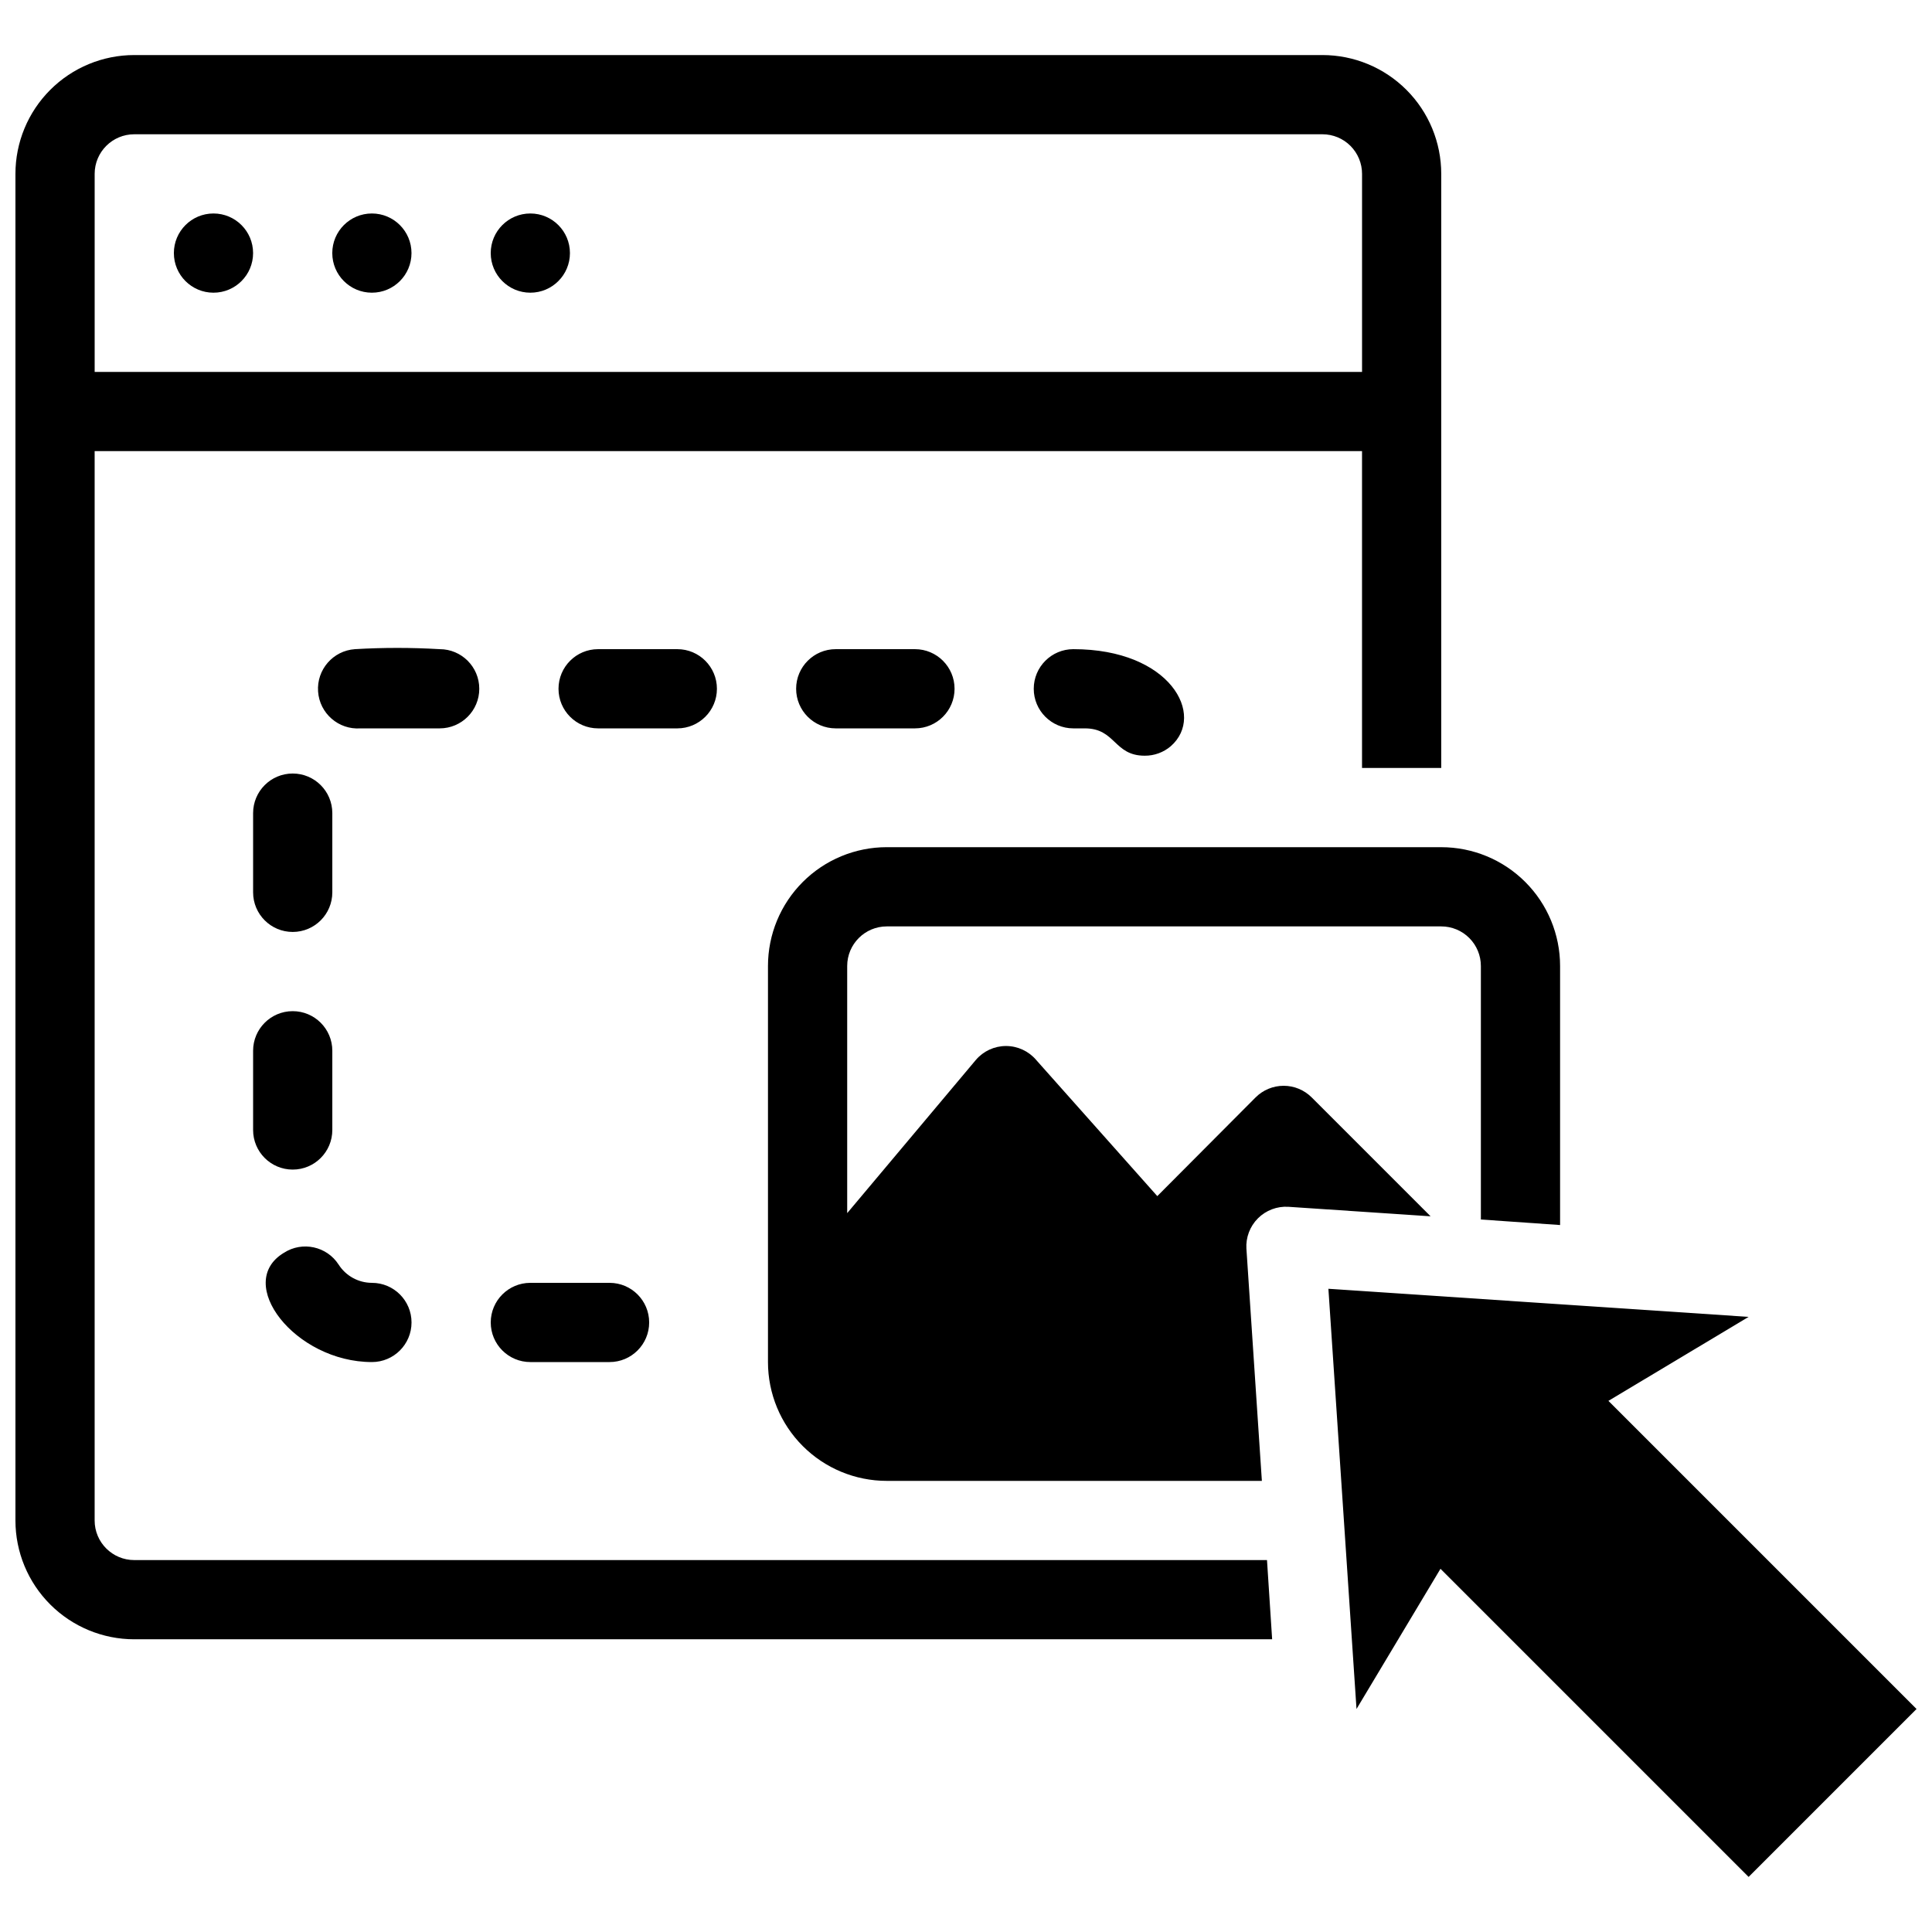
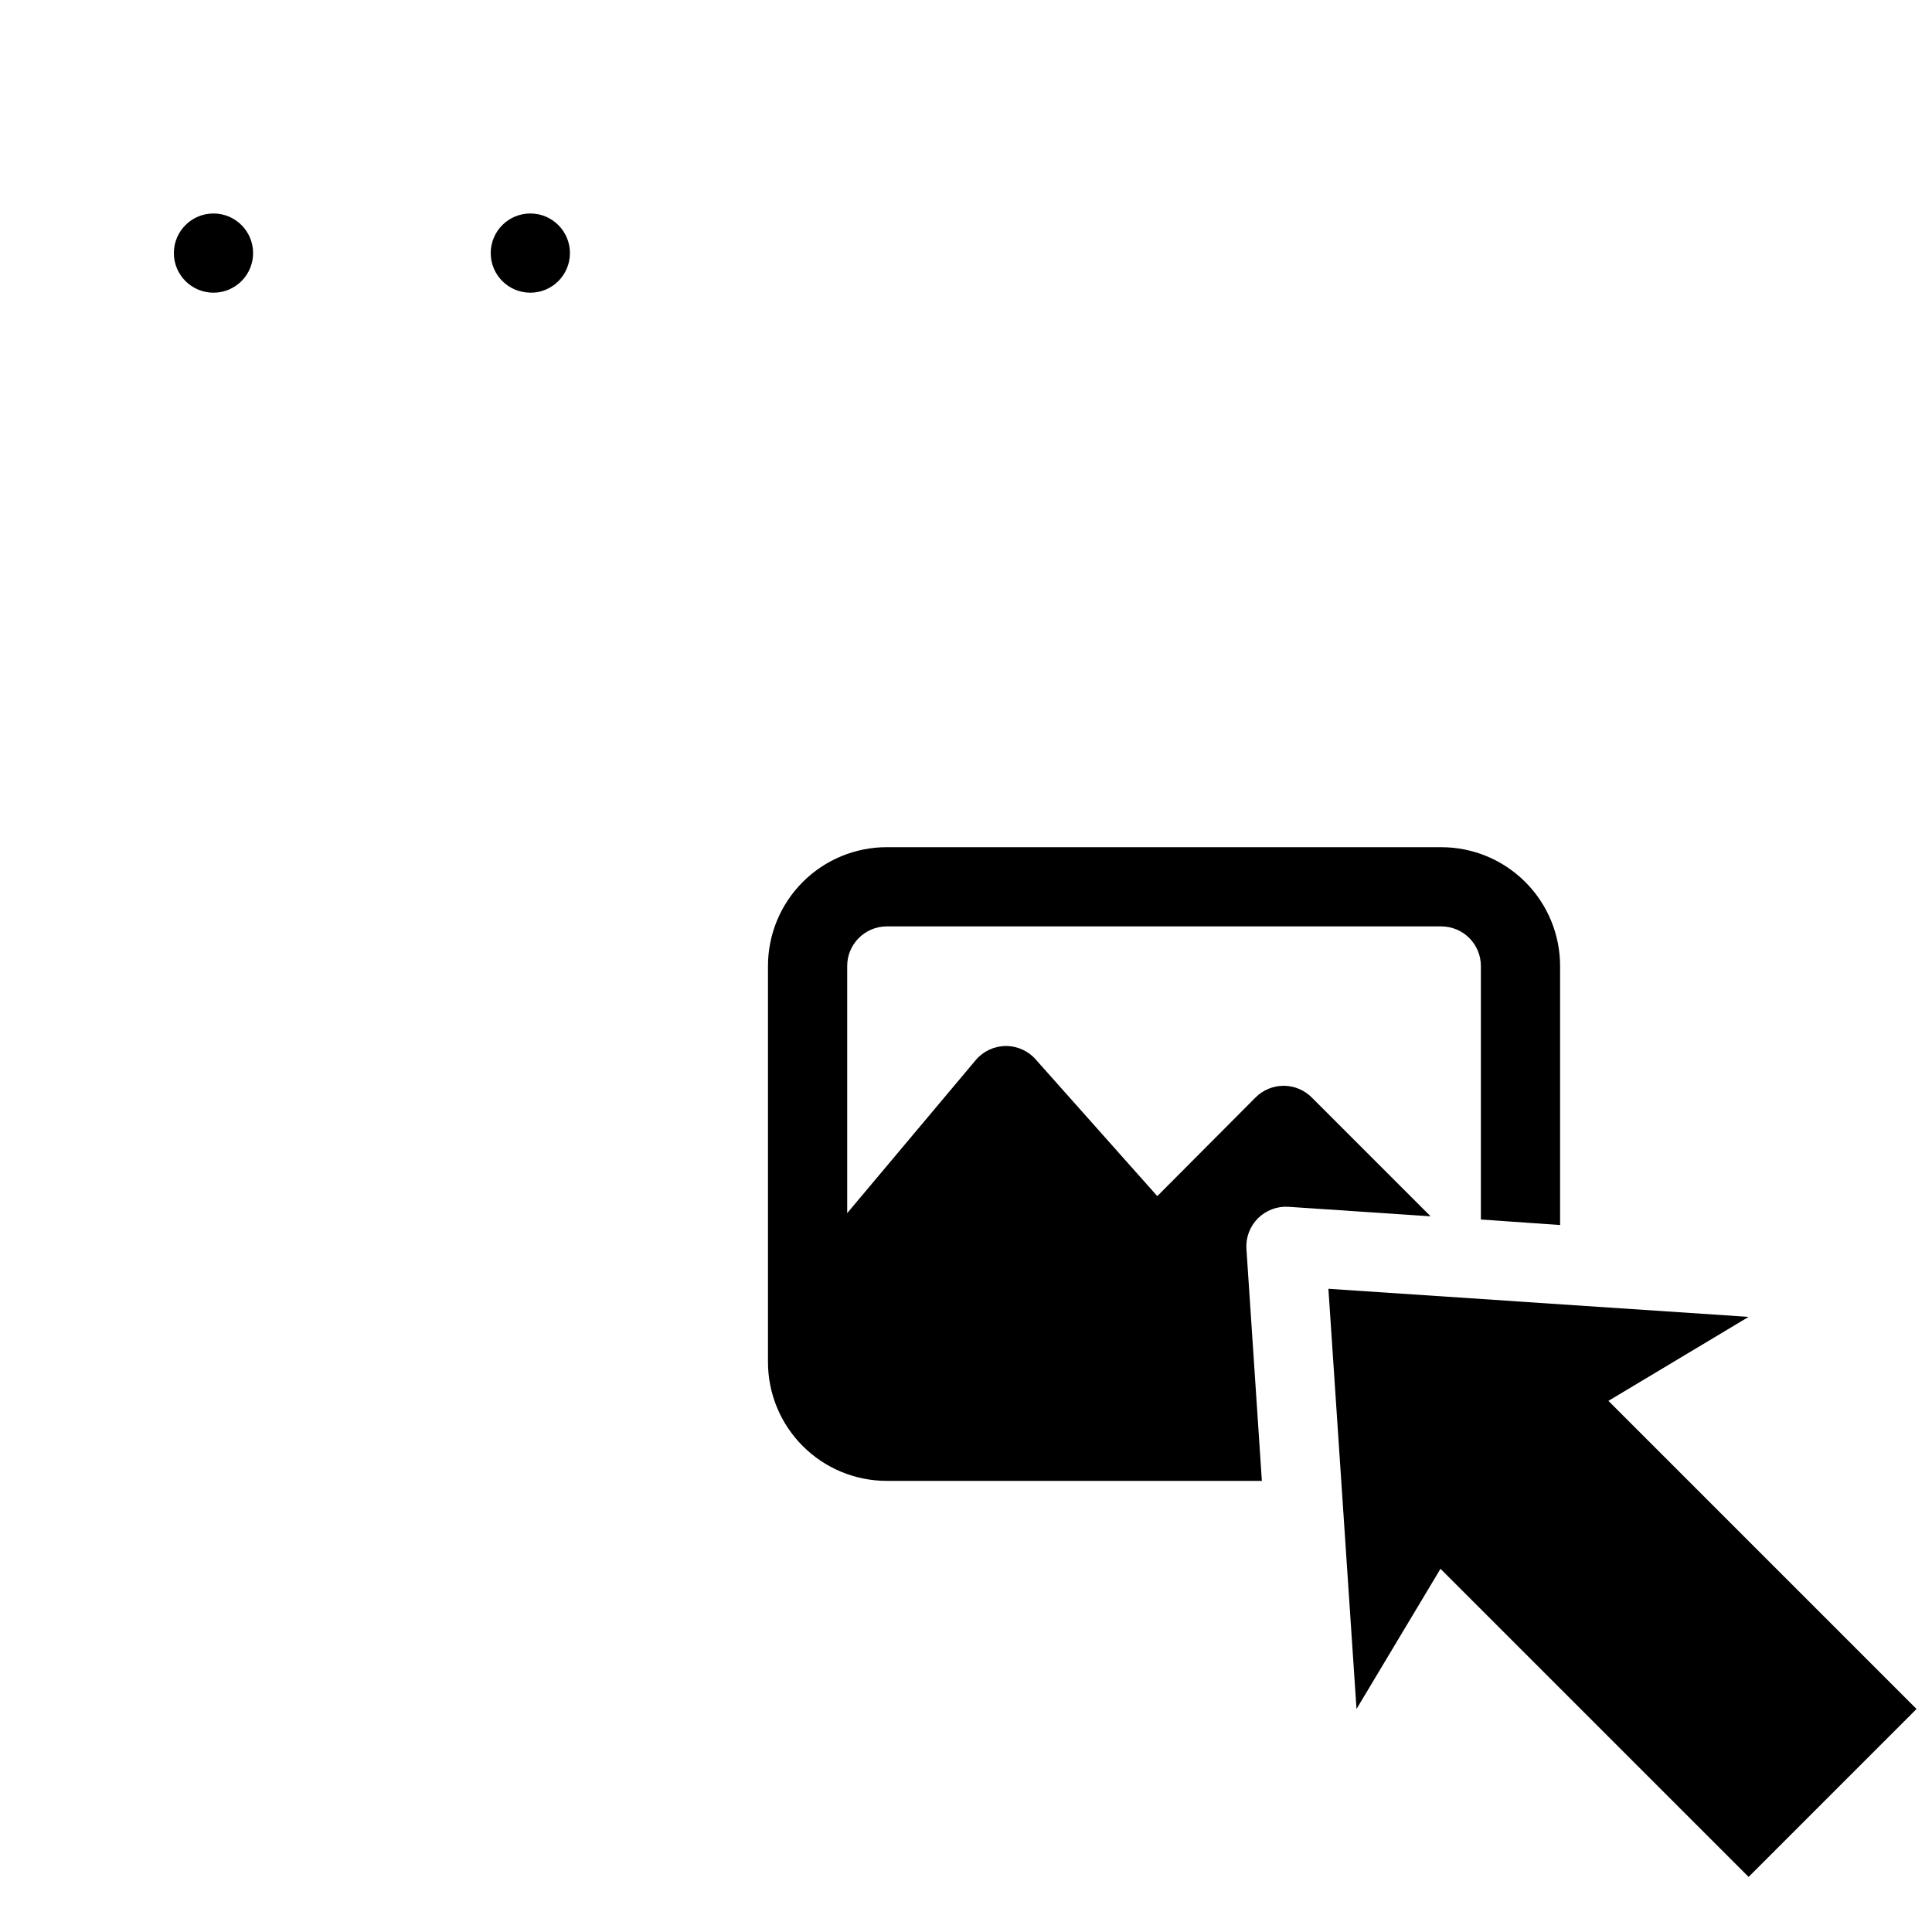
<svg xmlns="http://www.w3.org/2000/svg" width="800px" height="800px" version="1.1" viewBox="144 144 512 512">
  <defs>
    <clipPath id="b">
      <path d="m148.09 158h377.91v421h-377.91z" />
    </clipPath>
    <clipPath id="a">
      <path d="m496 485h155.9v157h-155.9z" />
    </clipPath>
  </defs>
-   <path d="m305.54 504.96h-20.992c-5.797 0-10.496-4.699-10.496-10.496 0-5.797 4.699-10.496 10.496-10.496h20.992c5.797 0 10.496 4.699 10.496 10.496 0 5.797-4.699 10.496-10.496 10.496zm-62.977 0c-20.363 0-36.633-20.992-23.301-28.969 4.871-3.121 11.348-1.711 14.484 3.148 1.926 3.004 5.246 4.824 8.816 4.828 5.797 0 10.496 4.699 10.496 10.496 0 5.797-4.699 10.496-10.496 10.496zm-31.488-61.504v-20.992c0-5.797 4.699-10.496 10.496-10.496s10.496 4.699 10.496 10.496v20.992c0 5.797-4.699 10.496-10.496 10.496s-10.496-4.699-10.496-10.496zm0-62.977v-20.992c0-5.797 4.699-10.496 10.496-10.496s10.496 4.699 10.496 10.496v20.992c0 5.797-4.699 10.496-10.496 10.496s-10.496-4.699-10.496-10.496zm236.27-36.211c-8.188 0-7.66-7.242-15.848-7.242h-3.047c-5.797 0-10.496-4.699-10.496-10.496s4.699-10.496 10.496-10.496c25.715 0 35.16 17.527 25.82 25.715-1.926 1.648-4.387 2.543-6.926 2.519zm-207.82-7.242c-5.797 0.406-10.828-3.965-11.23-9.762-0.406-5.797 3.961-10.824 9.758-11.23 7.484-0.441 14.984-0.441 22.465 0 5.797 0 10.496 4.699 10.496 10.496s-4.699 10.496-10.496 10.496h-20.992zm146.95 0h-20.996c-5.797 0-10.496-4.699-10.496-10.496s4.699-10.496 10.496-10.496h20.992c5.797 0 10.496 4.699 10.496 10.496s-4.699 10.496-10.496 10.496zm-62.977 0h-20.992c-5.797 0-10.496-4.699-10.496-10.496s4.699-10.496 10.496-10.496h20.992c5.793 0 10.492 4.699 10.492 10.496s-4.699 10.496-10.492 10.496z" />
  <path d="m525.95 368.51h-146.94c-8.352 0-16.363 3.316-22.266 9.223-5.906 5.902-9.223 13.914-9.223 22.266v104.96c0 8.352 3.316 16.363 9.223 22.266 5.902 5.906 13.914 9.223 22.266 9.223h99.398l-4.094-61.508-0.004 0.004c-0.184-3.004 0.926-5.945 3.055-8.074 2.129-2.129 5.07-3.238 8.074-3.055l37.68 2.519-31.488-31.488c-1.973-1.984-4.652-3.102-7.453-3.102-2.797 0-5.481 1.117-7.453 3.102l-26.031 26.137-32.117-36.105h0.004c-1.996-2.332-4.91-3.676-7.981-3.676-3.066 0-5.981 1.344-7.977 3.676l-34.109 40.617v-65.492c0-5.797 4.699-10.496 10.496-10.496h146.94c2.785 0 5.457 1.105 7.422 3.074 1.969 1.969 3.074 4.637 3.074 7.422v67.176l20.992 1.469v-68.645c0-8.352-3.316-16.363-9.223-22.266-5.902-5.906-13.914-9.223-22.266-9.223z" />
  <g clip-path="url(#b)">
-     <path d="m494.46 158.59h-314.88c-8.352 0-16.359 3.316-22.266 9.223s-9.223 13.914-9.223 22.266v356.86c0 8.352 3.316 16.363 9.223 22.266 5.906 5.906 13.914 9.223 22.266 9.223h301.55l-1.363-20.992h-300.19c-5.797 0-10.496-4.699-10.496-10.496v-283.39h335.87v83.969h20.992v-157.44c0-8.352-3.316-16.359-9.223-22.266-5.902-5.906-13.914-9.223-22.266-9.223zm10.496 83.969h-335.87v-52.48c0-5.797 4.699-10.496 10.496-10.496h314.88c2.785 0 5.457 1.105 7.422 3.074 1.969 1.969 3.074 4.637 3.074 7.422z" />
-   </g>
+     </g>
  <path d="m211.07 211.07c0 5.797-4.699 10.496-10.496 10.496s-10.496-4.699-10.496-10.496c0-5.797 4.699-10.496 10.496-10.496s10.496 4.699 10.496 10.496z" />
-   <path d="m253.05 211.07c0 5.797-4.699 10.496-10.496 10.496s-10.496-4.699-10.496-10.496c0-5.797 4.699-10.496 10.496-10.496s10.496 4.699 10.496 10.496z" />
  <path d="m295.04 211.07c0 5.797-4.699 10.496-10.496 10.496s-10.496-4.699-10.496-10.496c0-5.797 4.699-10.496 10.496-10.496s10.496 4.699 10.496 10.496z" />
  <g clip-path="url(#a)">
    <path d="m496.04 485.54 7.449 111.36 22.254-37.152 81.656 81.656 44.504-44.504-81.656-81.656 37.152-22.254z" />
  </g>
</svg>